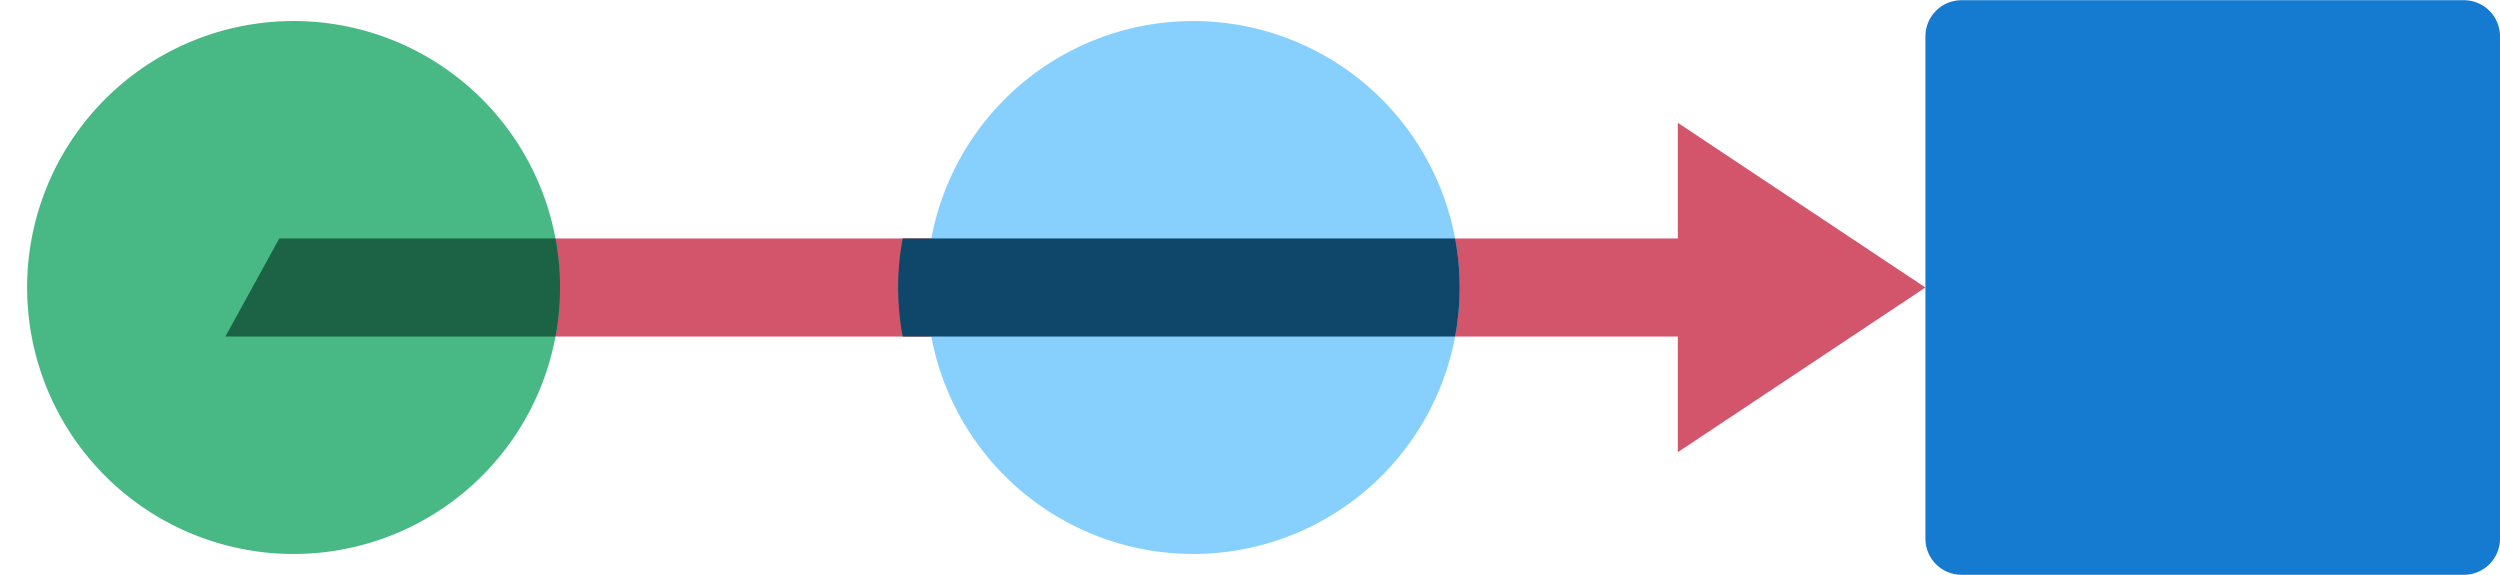
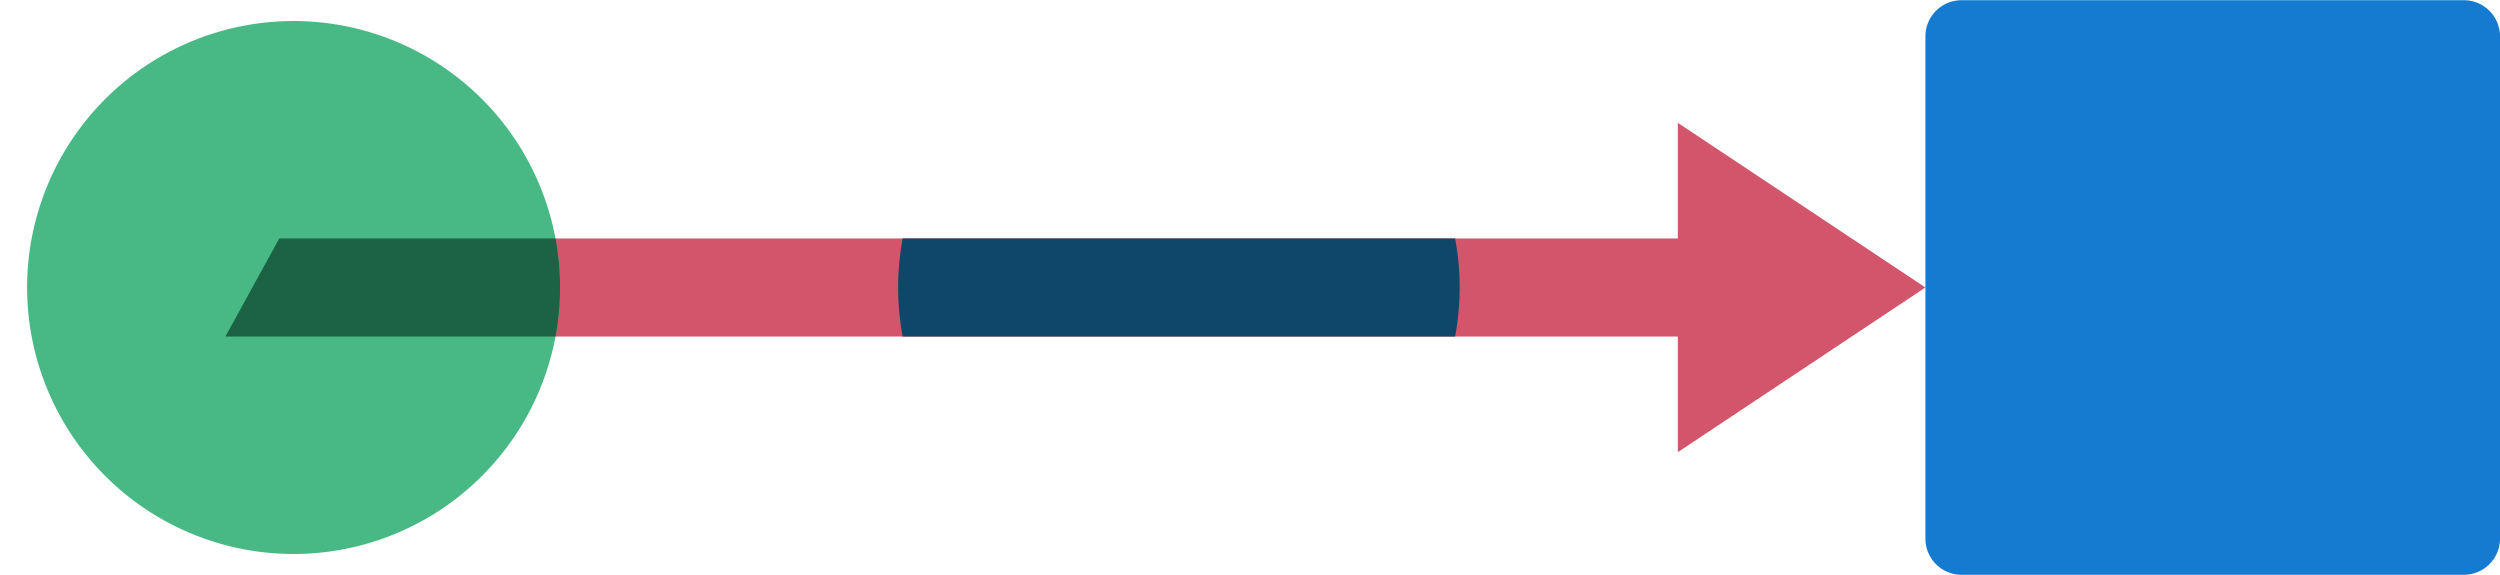
<svg xmlns="http://www.w3.org/2000/svg" width="200px" height="46px" viewBox="0 0 456.66 104.956">
  <defs>
    <style>
      .b0fa8142-0899-4869-a2fd-97dda8c462df {
        fill: #d3556b;
      }

      .f71d1b41-99c2-4dd9-86c6-fb06b91b1e86 {
        fill: #48b985;
      }

      .ac3b92e8-8f2d-4aa7-9909-0fb4286c455c {
        fill: #87cffd;
      }

      .f765164b-d607-4f1e-8f1e-b2cf869aee5b {
        fill: #147bd1;
      }

      .bfc57e8c-2b6b-4e86-8a82-b96ddbef4545 {
        fill: #1b6344;
      }

      .f0dc4000-e9ef-4e46-8af6-1b66d6790eed {
        fill: #0f476b;
      }
    </style>
  </defs>
  <title>flywire-tracking</title>
  <g id="b77cf4c1-91b8-4d74-8367-d9d7017d7855" data-name="tracking">
    <g>
      <polygon class="b0fa8142-0899-4869-a2fd-97dda8c462df" points="351.704 52.478 306.476 22.396 306.476 43.519 265.795 43.519 164.888 43.519 101.469 43.519 51.016 43.519 41.165 61.437 101.469 61.437 164.888 61.437 265.795 61.437 306.476 61.437 306.476 82.56 351.704 52.478" />
      <path class="f71d1b41-99c2-4dd9-86c6-fb06b91b1e86" d="M101.469,43.518a48.674,48.674,0,1,0,.832,8.959A51.263,51.263,0,0,0,101.469,43.518Z" />
-       <path class="ac3b92e8-8f2d-4aa7-9909-0fb4286c455c" d="M265.795,43.518a48.67,48.67,0,1,0,.832,8.959A51.264,51.264,0,0,0,265.795,43.518Z" />
      <path class="f765164b-d607-4f1e-8f1e-b2cf869aee5b" d="M450.078,0H358.288a6.602,6.602,0,0,0-6.583,6.583V98.373a6.603,6.603,0,0,0,6.583,6.583h91.79a6.602,6.602,0,0,0,6.583-6.583V6.583A6.602,6.602,0,0,0,450.078,0Z" />
      <path class="bfc57e8c-2b6b-4e86-8a82-b96ddbef4545" d="M101.469,43.519H51.016l-9.851,17.919h60.304a48.672,48.672,0,0,0,0-17.919Z" />
      <path class="f0dc4000-e9ef-4e46-8af6-1b66d6790eed" d="M265.795,43.519H164.888a48.672,48.672,0,0,0,0,17.919H265.795a48.672,48.672,0,0,0,0-17.919Z" />
    </g>
  </g>
</svg>